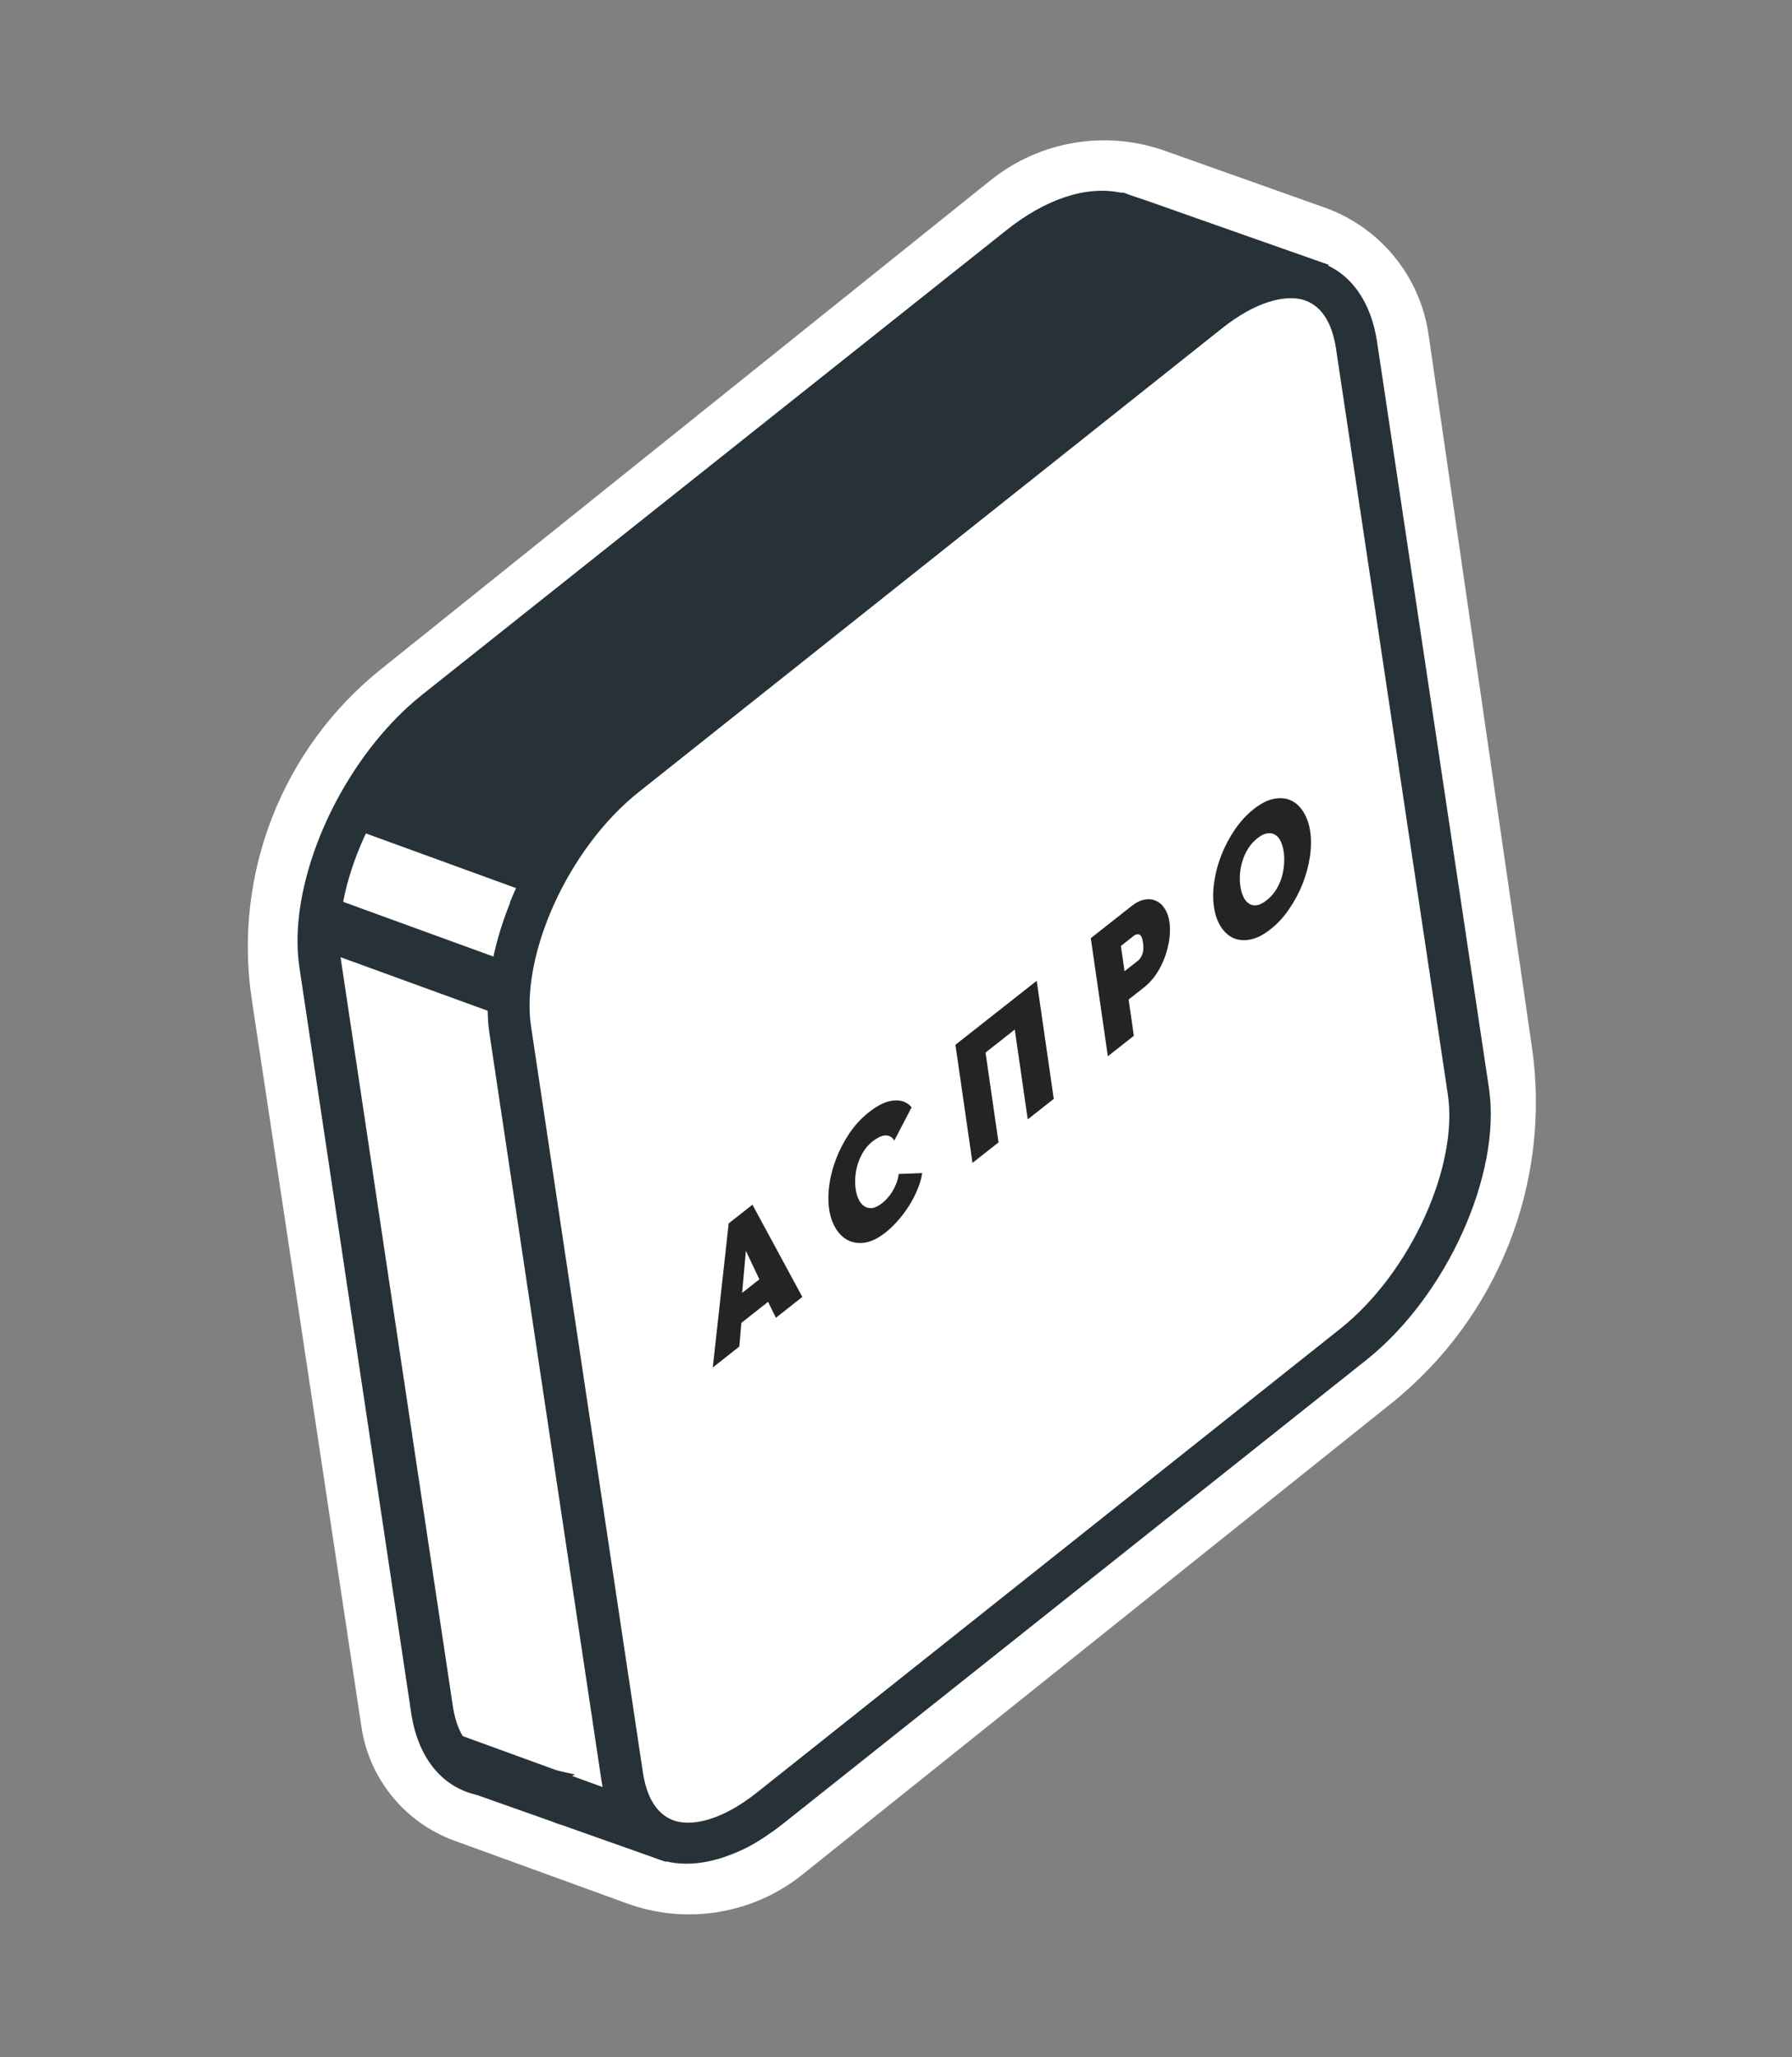
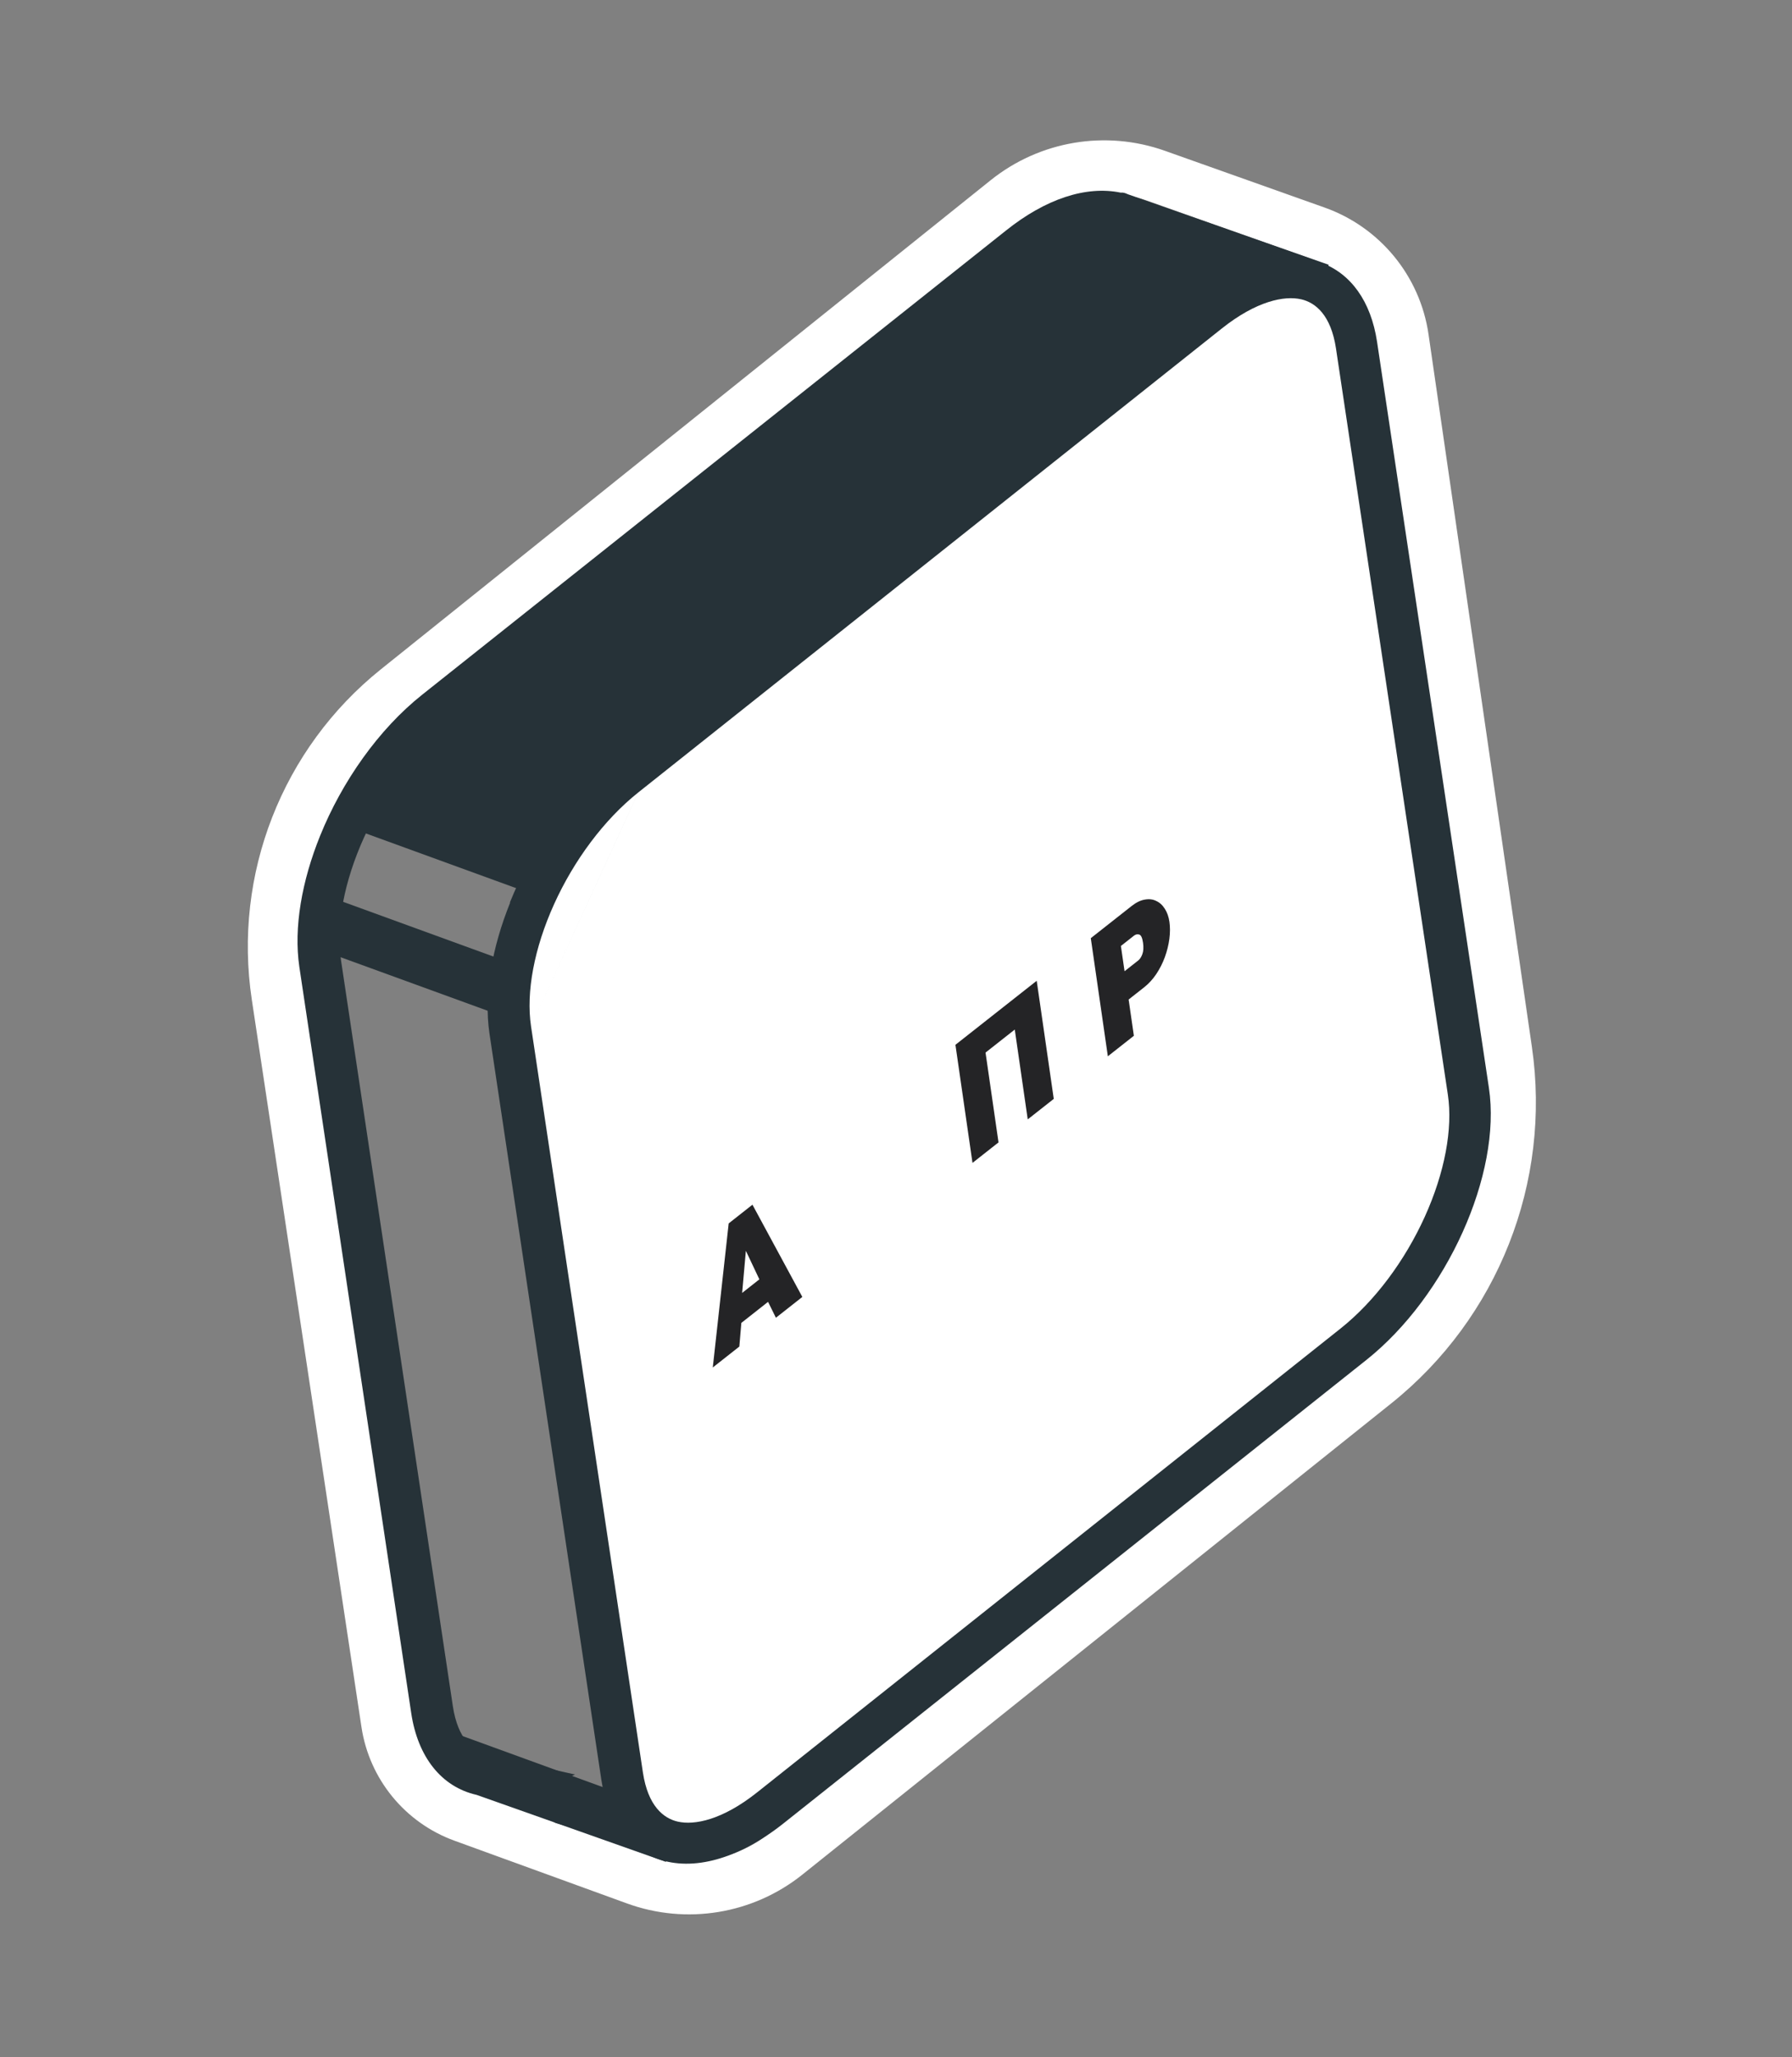
<svg xmlns="http://www.w3.org/2000/svg" width="237" height="272" viewBox="0 0 237 272" fill="none">
  <rect x="0" y="0" width="237" height="272" fill="#808080" stroke="none" />
  <path fill-rule="evenodd" clip-rule="evenodd" d="M106.119 247.864L183.988 185.569C198.115 174.267 205.198 156.326 202.6 138.422L188.93 44.213C187.812 36.504 182.518 30.048 175.178 27.44L154.065 19.94C146.227 17.155 137.506 18.628 131.017 23.831L50.373 88.498C37.308 98.975 30.805 115.613 33.302 132.173L47.805 228.356C48.843 235.237 53.56 241.001 60.1 243.379L82.925 251.678C90.792 254.539 99.582 253.094 106.119 247.864ZM101.746 242.398L179.615 180.103C191.803 170.352 197.913 154.874 195.672 139.427L182.003 45.218C181.257 40.079 177.728 35.775 172.834 34.036L151.722 26.536C146.17 24.563 139.992 25.606 135.396 29.292L54.752 93.959C43.633 102.876 38.098 117.035 40.223 131.129L54.727 227.312C55.382 231.658 58.361 235.298 62.492 236.8L85.317 245.1C90.89 247.126 97.116 246.102 101.746 242.398Z" fill="white" />
-   <path d="M63.46 235.939L89.306 244.833L173.718 35.904L148.59 27.057C147.978 26.749 148.59 27.057 147.918 26.898C144.017 26.035 139.039 27.517 133.921 31.6L56.768 92.929C46.478 101.119 39.439 116.61 41.084 127.562L55.884 226.251C56.707 231.727 59.575 235.038 63.513 235.915L63.46 235.939Z" fill="white" />
  <path fill-rule="evenodd" clip-rule="evenodd" d="M148.59 27.057L173.718 35.904L89.306 244.833L63.46 235.939L63.513 235.915C63.499 235.912 63.486 235.909 63.472 235.906C63.462 235.904 63.452 235.902 63.442 235.899C61.816 235.524 60.375 234.731 59.188 233.541C57.526 231.873 56.361 229.426 55.884 226.251L41.084 127.562C39.439 116.61 46.478 101.119 56.768 92.929L133.921 31.6C139.039 27.517 144.017 26.035 147.918 26.898C148.301 26.989 148.267 26.928 148.28 26.916C148.29 26.906 148.327 26.925 148.59 27.057ZM152.029 28.305L152.034 28.294L152.035 28.29M147.244 30.82L168.445 38.284L87.019 239.821L74.257 235.429L76.049 234.63L64.509 232.06C62.599 231.635 60.548 229.973 59.888 225.579C59.888 225.579 59.888 225.579 59.888 225.578L45.088 126.89L45.088 126.889C44.41 122.379 45.505 116.551 48.143 110.731C50.766 104.947 54.728 99.586 59.274 95.967L136.431 34.636C140.999 30.992 144.69 30.269 146.906 30.75C147.008 30.774 147.122 30.798 147.244 30.82Z" fill="#263238" />
  <path d="M42.332 110.519C39.922 116.486 38.826 122.633 39.587 127.83L54.387 226.519C55.256 232.311 58.381 236.272 63.03 237.322L88.067 246.179L175.726 35.009L149.185 25.691C148.958 25.608 148.686 25.424 148.232 25.473C143.629 24.525 138.274 26.297 133.02 30.502L55.866 91.831C50.061 96.434 45.225 103.358 42.332 110.519ZM88.487 242.995L63.827 234.49C60.335 233.689 58.027 230.71 57.326 226.006L42.526 127.317C40.942 116.858 47.755 101.926 57.652 94.064L134.806 32.735C139.396 29.101 143.89 27.528 147.51 28.333C147.662 28.388 147.79 28.392 147.956 28.41L148.032 28.437L171.761 36.775L88.449 242.981L88.487 242.995Z" fill="#263238" />
  <path d="M81.027 235.06L66.227 136.37C64.582 125.419 71.621 109.928 81.911 101.737L159.064 40.409C169.354 32.219 179.029 34.457 180.689 45.371L195.489 144.06C197.134 155.012 190.095 170.503 179.805 178.694L102.652 240.022C92.362 248.212 82.688 245.974 81.027 235.06Z" fill="white" />
  <path fill-rule="evenodd" clip-rule="evenodd" d="M70.231 135.698L70.231 135.697C69.554 131.188 70.648 125.36 73.286 119.54C75.908 113.757 79.87 108.397 84.415 104.778M84.418 104.776L161.571 43.448C166.188 39.773 169.884 39.068 172.089 39.575C173.992 40.013 176.018 41.664 176.686 46.048C176.686 46.049 176.686 46.05 176.686 46.051L191.485 144.732L191.485 144.733C192.163 149.243 191.068 155.071 188.43 160.891C185.808 166.675 181.845 172.036 177.299 175.655L100.145 236.983C95.529 240.658 91.832 241.363 89.627 240.856C87.725 240.418 85.699 238.767 85.031 234.384C85.031 234.383 85.03 234.381 85.03 234.38L70.231 135.698M81.027 235.06L66.227 136.37C64.582 125.419 71.621 109.928 81.911 101.737L159.064 40.409C169.354 32.219 179.029 34.457 180.689 45.371L195.489 144.06C197.134 155.012 190.095 170.503 179.805 178.694L102.652 240.022C92.362 248.212 82.688 245.974 81.027 235.06Z" fill="#263238" />
  <path d="M67.477 119.328C65.066 125.296 63.97 131.442 64.731 136.639L79.531 235.329C80.339 240.628 82.965 244.322 86.934 245.766C91.659 247.486 97.679 245.784 103.538 241.157L180.691 179.829C191.358 171.348 198.616 155.209 196.917 143.853L182.117 45.164C181.31 39.865 178.683 36.171 174.714 34.726C169.99 33.007 163.969 34.708 158.111 39.335L80.957 100.663C75.152 105.267 70.317 112.191 67.424 119.352L67.477 119.328ZM191.503 160.15C188.806 166.826 184.295 173.269 178.867 177.582L101.714 238.91C96.731 242.872 91.738 244.392 88.034 243.043C85.086 241.97 83.095 239.064 82.47 234.815L67.67 136.126C66.086 125.667 72.899 110.736 82.796 102.873L159.95 41.544C164.932 37.583 169.925 36.063 173.63 37.411C176.578 38.485 178.569 41.391 179.193 45.64L193.993 144.329C194.694 149.033 193.719 154.667 191.503 160.15Z" fill="#263238" />
-   <path d="M69.643 117.936L44.621 108.828L50.813 98.975L64.422 86.218L138.549 28.408L146.163 25.875L173.718 35.904L164.522 36.022L148.638 48.508L75.775 107.804L69.643 117.936Z" fill="#263238" />
+   <path d="M69.643 117.936L44.621 108.828L50.813 98.975L64.422 86.218L138.549 28.408L146.163 25.875L173.718 35.904L164.522 36.022L75.775 107.804L69.643 117.936Z" fill="#263238" />
  <path d="M66.716 127.009L41.542 117.846L40.923 125.065L66.021 134.2L66.716 127.009Z" fill="#263238" />
  <path d="M80.801 236.689L57.026 228.035L58.278 232.555L73.529 241.058L87.732 244.859L80.801 236.689Z" fill="#263238" />
  <g clip-path="url(#clip0_1992_1241)">
    <path d="M96.372 161.762L99.514 159.288L106.112 171.484L102.617 174.236L101.579 172.134L98.046 174.917L97.781 178.045L94.269 180.811L96.372 161.762ZM100.429 169.16L98.645 165.385L98.152 170.953L100.429 169.16Z" fill="#242426" />
-     <path d="M109.654 159.851C109.516 158.898 109.522 157.849 109.671 156.702C109.831 155.547 110.135 154.385 110.582 153.216C111.03 152.048 111.614 150.926 112.337 149.85C113.06 148.775 113.927 147.839 114.939 147.042C116.151 146.088 117.244 145.578 118.217 145.514C119.2 145.425 119.984 145.723 120.568 146.406L118.275 150.809C118.102 150.52 117.897 150.33 117.661 150.238C117.437 150.137 117.197 150.106 116.94 150.145C116.684 150.184 116.422 150.275 116.154 150.421C115.899 150.557 115.653 150.717 115.418 150.903C114.924 151.292 114.512 151.755 114.184 152.291C113.865 152.804 113.616 153.351 113.438 153.932C113.269 154.489 113.162 155.063 113.117 155.654C113.081 156.222 113.098 156.747 113.168 157.231C113.246 157.774 113.386 158.243 113.587 158.64C113.789 159.036 114.041 159.328 114.343 159.515C114.645 159.701 114.989 159.773 115.376 159.73C115.773 159.662 116.195 159.453 116.642 159.1C116.877 158.915 117.114 158.696 117.353 158.443C117.589 158.175 117.809 157.879 118.011 157.557C118.223 157.21 118.4 156.85 118.543 156.476C118.695 156.079 118.799 155.663 118.854 155.227L121.962 155.107C121.857 155.827 121.642 156.567 121.32 157.327C121.009 158.078 120.629 158.802 120.179 159.499C119.741 160.187 119.251 160.834 118.71 161.44C118.18 162.037 117.65 162.544 117.121 162.961C116.191 163.693 115.306 164.138 114.463 164.295C113.631 164.428 112.877 164.335 112.202 164.018C111.539 163.691 110.984 163.164 110.539 162.437C110.093 161.71 109.798 160.848 109.654 159.851Z" fill="#242426" />
    <path d="M126.36 138.146L137.109 129.681L139.365 145.297L135.923 148.007L134.208 136.13L130.342 139.174L132.058 151.051L128.617 153.761L126.36 138.146Z" fill="#242426" />
    <path d="M146.518 139.664L144.262 124.048L149.662 119.795C150.274 119.313 150.862 119.03 151.427 118.945C151.989 118.845 152.489 118.908 152.928 119.134C153.377 119.336 153.755 119.683 154.062 120.176C154.367 120.655 154.567 121.224 154.662 121.884C154.762 122.573 154.759 123.326 154.655 124.143C154.548 124.946 154.349 125.748 154.058 126.548C153.778 127.325 153.4 128.071 152.927 128.786C152.464 129.478 151.926 130.065 151.314 130.547L149.267 132.159L149.959 136.954L146.518 139.664ZM148.727 128.42L150.544 126.988C150.756 126.822 150.933 126.551 151.076 126.178C151.228 125.78 151.259 125.266 151.168 124.636C151.075 123.991 150.905 123.634 150.659 123.566C150.414 123.499 150.185 123.548 149.973 123.715L148.244 125.077L148.727 128.42Z" fill="#242426" />
-     <path d="M168.033 122.867C167.08 123.618 166.182 124.072 165.34 124.229C164.498 124.386 163.747 124.315 163.088 124.018C162.427 123.705 161.875 123.193 161.431 122.481C160.988 121.769 160.693 120.907 160.547 119.895C160.398 118.869 160.414 117.754 160.594 116.551C160.774 115.348 161.095 114.164 161.556 113.001C162.026 111.814 162.619 110.702 163.334 109.665C164.059 108.604 164.886 107.708 165.816 106.976C166.769 106.225 167.667 105.772 168.509 105.615C169.351 105.458 170.103 105.535 170.764 105.848C171.425 106.16 171.971 106.677 172.403 107.398C172.846 108.11 173.141 108.965 173.285 109.962C173.433 110.988 173.417 112.103 173.237 113.307C173.055 114.495 172.734 115.678 172.276 116.856C171.815 118.019 171.222 119.131 170.497 120.192C169.784 121.243 168.963 122.135 168.033 122.867ZM164.048 117.187C164.124 117.715 164.257 118.182 164.446 118.588C164.634 118.979 164.873 119.273 165.163 119.468C165.454 119.664 165.793 119.741 166.179 119.697C166.578 119.645 167.024 119.424 167.519 119.034C168.013 118.645 168.425 118.19 168.756 117.668C169.085 117.131 169.334 116.585 169.502 116.027C169.68 115.446 169.786 114.864 169.82 114.283C169.866 113.691 169.851 113.139 169.777 112.626C169.701 112.098 169.569 111.639 169.382 111.247C169.192 110.842 168.947 110.553 168.647 110.381C168.357 110.185 168.013 110.12 167.617 110.188C167.23 110.231 166.795 110.443 166.313 110.823C165.818 111.212 165.406 111.667 165.075 112.189C164.756 112.702 164.507 113.249 164.329 113.83C164.149 114.396 164.036 114.975 163.99 115.567C163.954 116.134 163.973 116.674 164.048 117.187Z" fill="#242426" />
  </g>
  <defs>
    <clipPath id="clip0_1992_1241">
      <rect width="102" height="16" fill="white" transform="matrix(0.786 -0.619 0.143 0.99 92 165.107)" />
    </clipPath>
  </defs>
</svg>